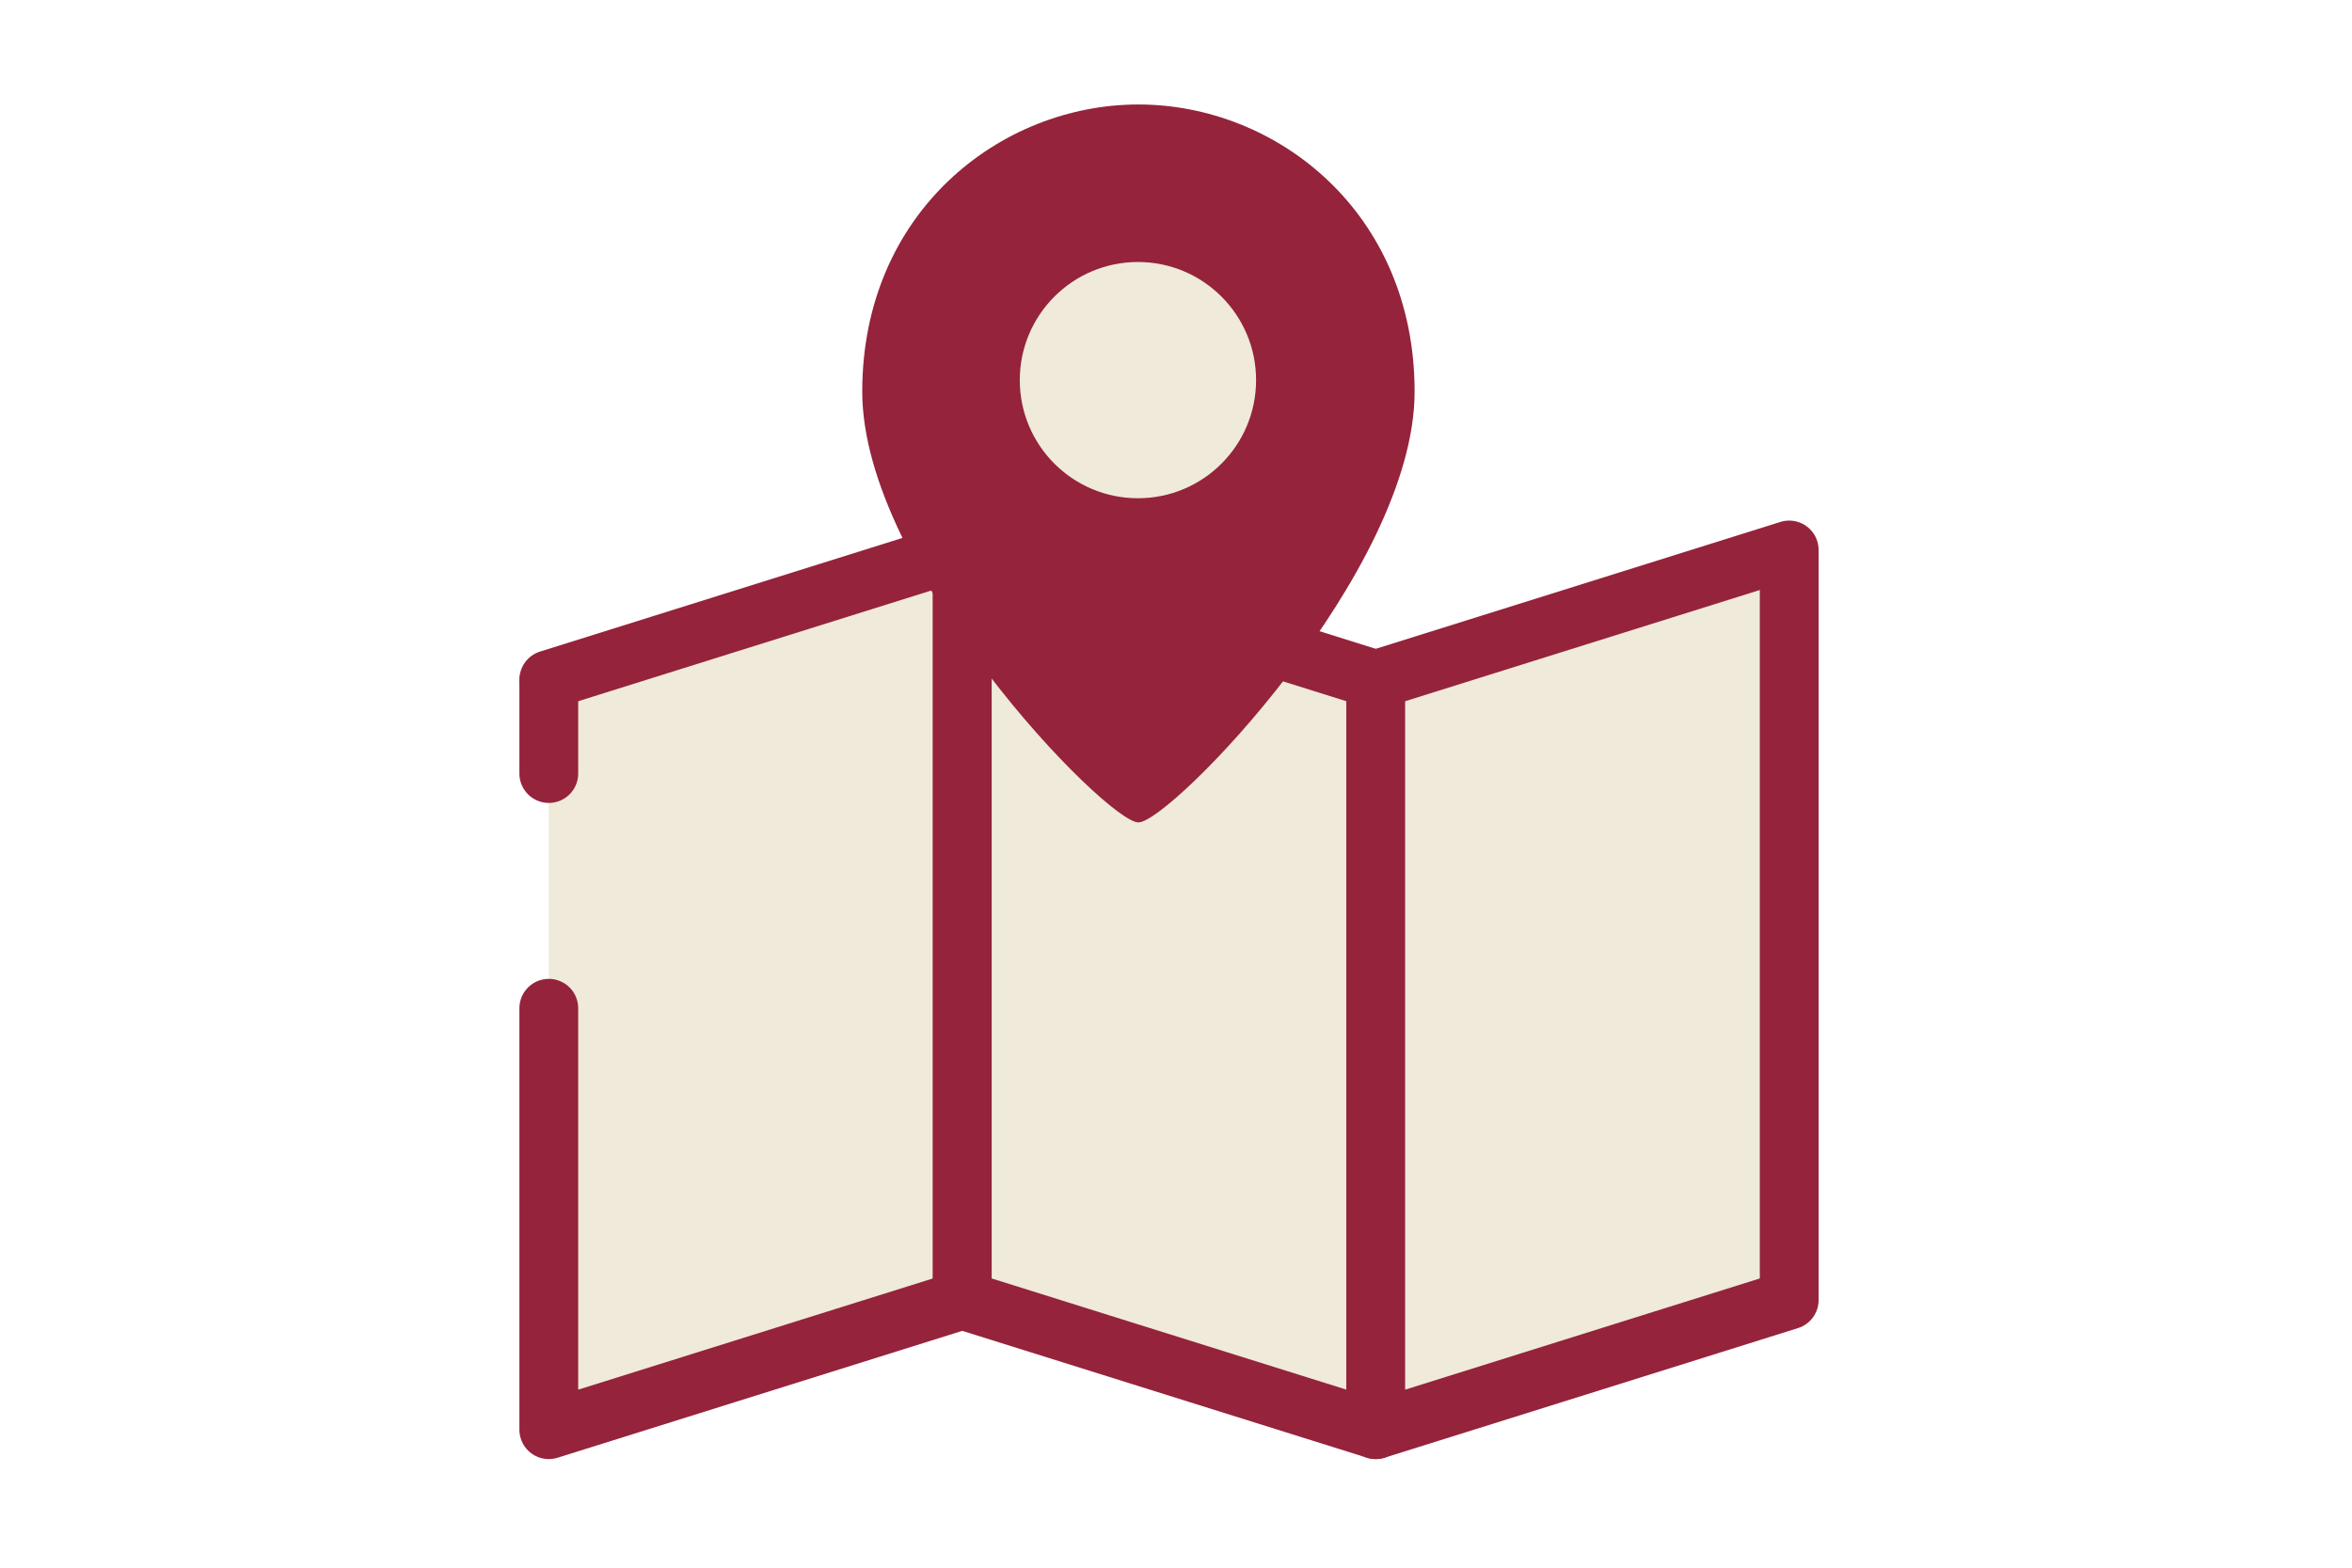
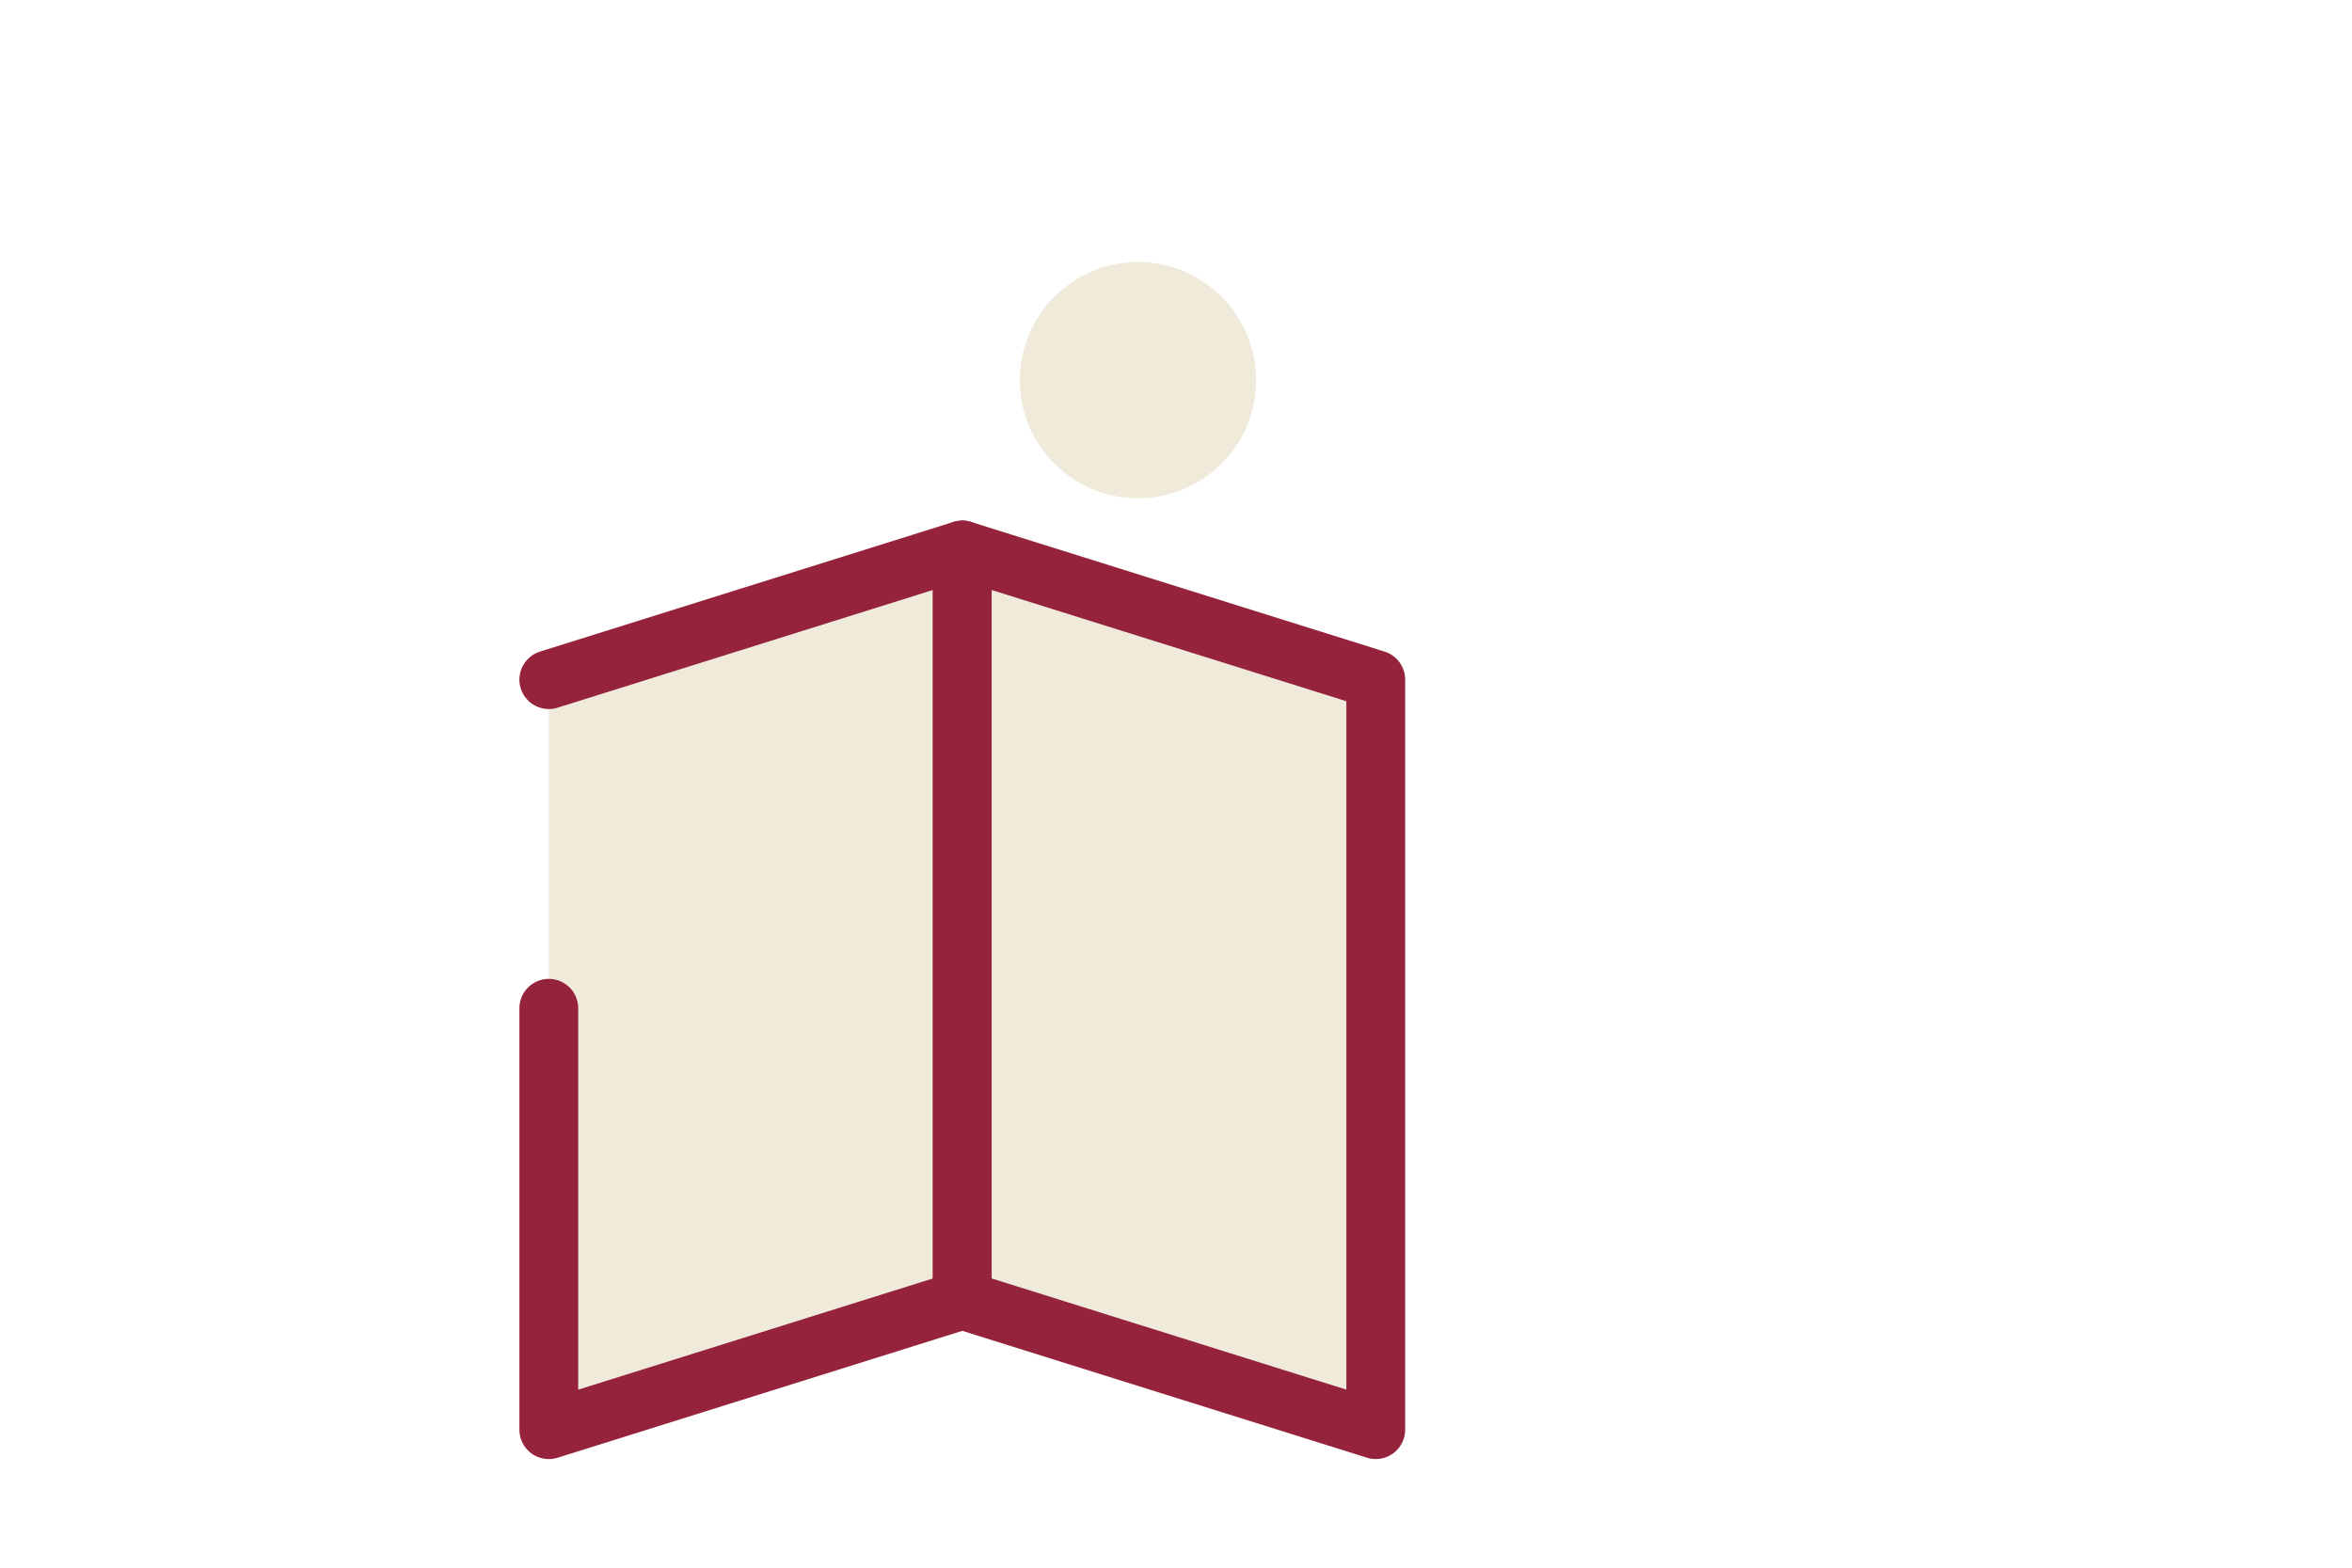
<svg xmlns="http://www.w3.org/2000/svg" width="60" height="40" viewBox="0 0 60 40">
  <defs>
    <clipPath id="a">
      <rect width="60" height="40" transform="translate(-16.443 -11.246)" fill="none" stroke="#e0e0e0" stroke-width="1" />
    </clipPath>
  </defs>
  <g transform="translate(16.443 11.246)" clip-path="url(#a)">
    <g transform="translate(1)">
      <g transform="translate(-3.443 2.787)">
        <path d="M17,2.589,27.548-.719V18.419L17,21.727Z" transform="translate(-17 0.719)" fill="#efead9" stroke="#95233b" stroke-linecap="round" stroke-linejoin="round" stroke-width="1.5" stroke-dasharray="52" />
        <path d="M27.548,2.589,17-.719V18.419l10.548,3.307Z" transform="translate(-6.452 0.719)" fill="#efead9" stroke="#95233b" stroke-linecap="round" stroke-linejoin="round" stroke-width="1.5" />
-         <path d="M17,2.589,27.548-.719V18.419L17,21.727Z" transform="translate(4.095 0.719)" fill="#efead9" stroke="#95233b" stroke-linecap="round" stroke-linejoin="round" stroke-width="1.5" />
-         <path d="M0,4.77V7.1" transform="translate(0 -1.396)" fill="none" stroke="#95233b" stroke-linecap="round" stroke-width="1.5" />
      </g>
      <g transform="translate(4.553 -8.58)">
        <g transform="translate(0 0)" fill="#95233b">
-           <path d="M 7.045 17.5 C 6.478 17.113 5.028 15.724 3.611 13.815 C 1.766 11.328 0.75 9.024 0.75 7.327 C 0.75 4.88 1.821 3.346 2.719 2.489 C 3.879 1.384 5.455 0.75 7.045 0.75 C 8.635 0.75 10.212 1.384 11.372 2.489 C 12.27 3.346 13.341 4.88 13.341 7.327 C 13.341 9.024 12.325 11.328 10.48 13.815 C 9.063 15.724 7.613 17.113 7.045 17.5 Z" stroke="none" />
-           <path d="M 7.045 1.5 C 5.646 1.5 4.258 2.058 3.237 3.032 C 2.444 3.787 1.5 5.146 1.5 7.327 C 1.5 8.825 2.423 10.915 4.098 13.212 C 5.248 14.787 6.388 15.956 7.045 16.536 C 7.703 15.956 8.843 14.787 9.992 13.212 C 11.668 10.915 12.591 8.825 12.591 7.327 C 12.591 5.146 11.646 3.787 10.854 3.032 C 9.833 2.058 8.445 1.5 7.045 1.5 M 7.045 -3.814697265625e-06 C 10.568 -3.814697265625e-06 14.091 2.748 14.091 7.327 C 14.091 11.907 7.857 18.318 7.045 18.318 C 6.234 18.318 -4.76837158203125e-06 11.907 -4.76837158203125e-06 7.327 C -4.76837158203125e-06 2.748 3.523 -3.814697265625e-06 7.045 -3.814697265625e-06 Z" stroke="none" fill="#95233b" />
-         </g>
+           </g>
        <circle cx="3.014" cy="3.014" r="3.014" transform="translate(4.019 4.019)" fill="#efead9" />
      </g>
    </g>
  </g>
</svg>